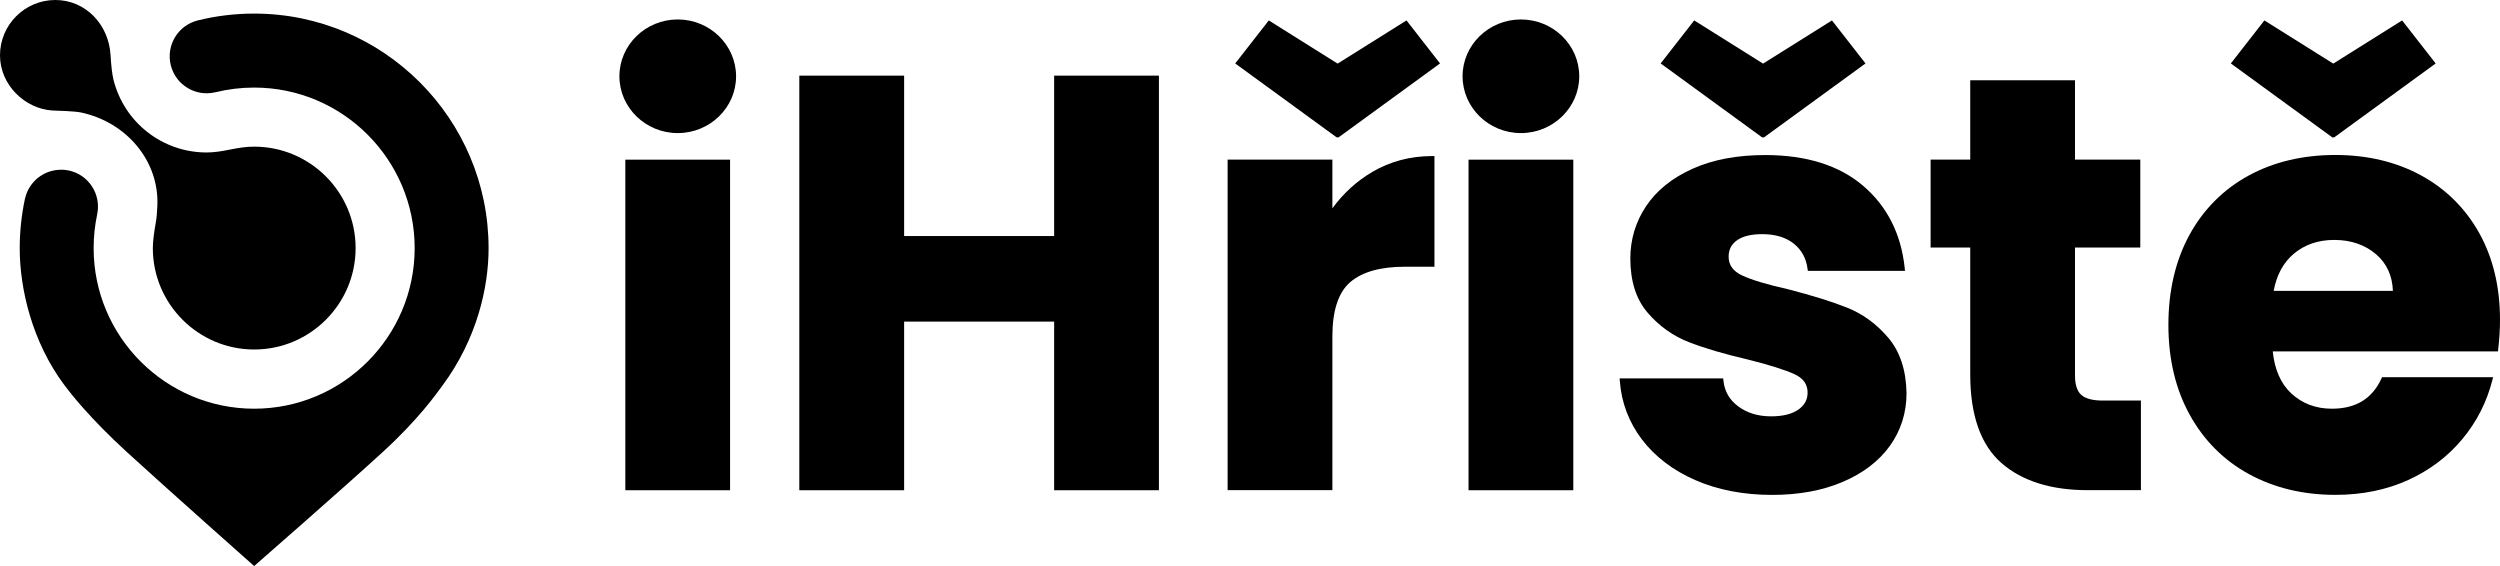
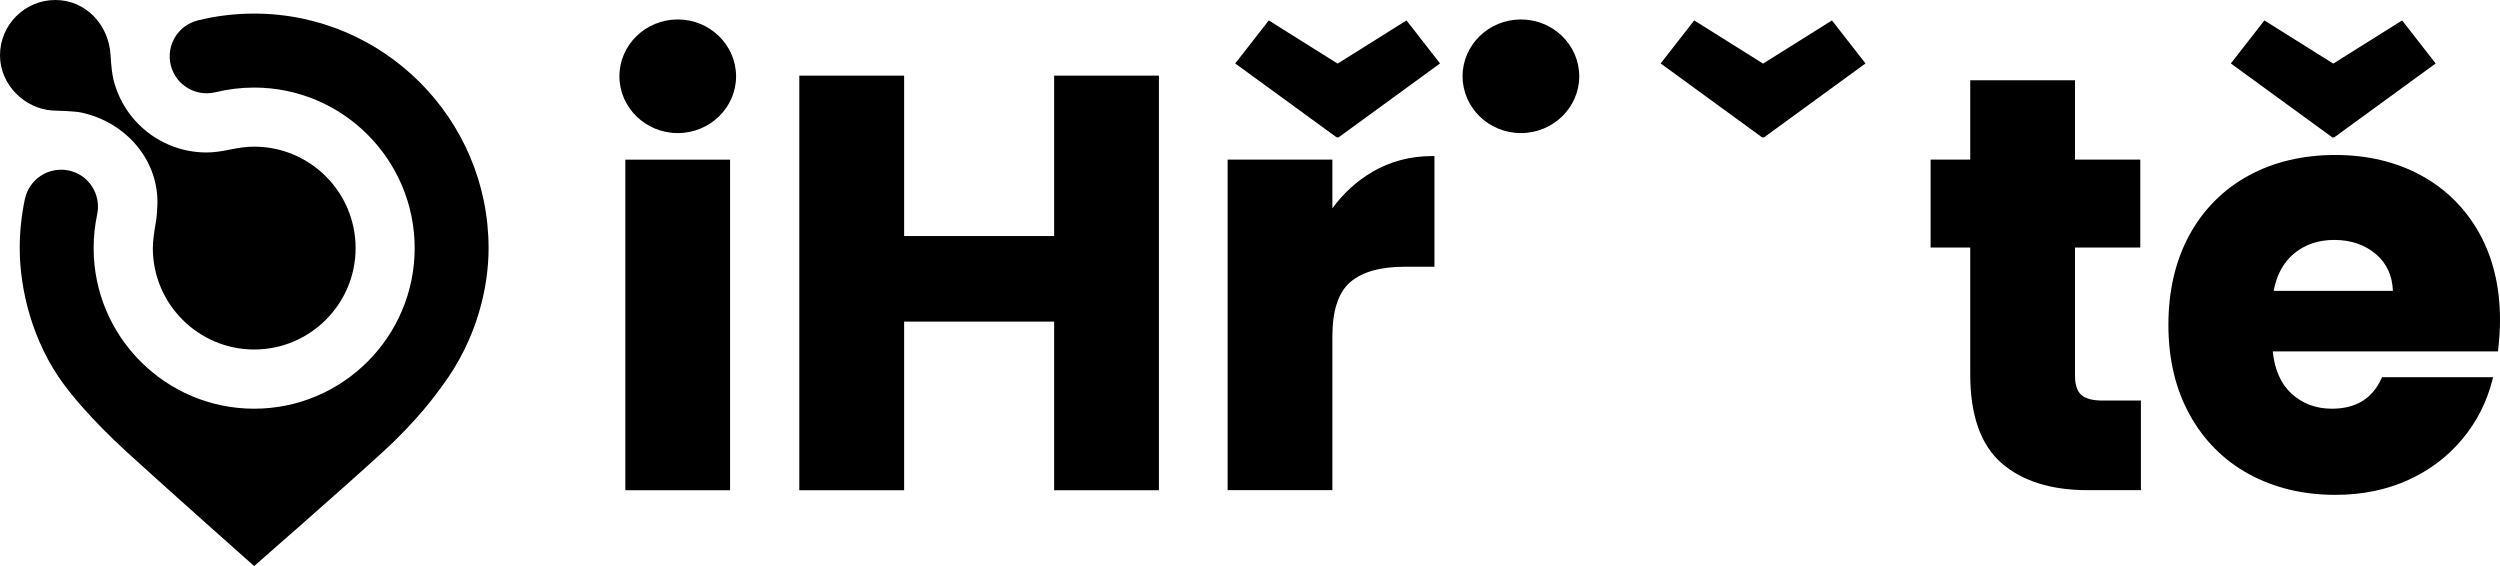
<svg xmlns="http://www.w3.org/2000/svg" width="106" height="24" viewBox="0 0 106 24" fill="none">
  <path d="M44.696 10.008H38.335V3.207H33.891V20.786H38.335V13.636H44.696V20.786H49.138V3.207H44.696V10.008Z" fill="black" />
  <path d="M58.185 7.29C57.528 7.677 56.959 8.194 56.493 8.833V6.767H52.051V20.783H56.493V14.27C56.493 13.169 56.747 12.396 57.247 11.965C57.752 11.53 58.526 11.31 59.551 11.31H60.821V6.617H60.714C59.791 6.62 58.94 6.845 58.185 7.29Z" fill="black" />
-   <path d="M66.708 6.77H62.266V20.786H66.708V6.77Z" fill="black" />
  <path d="M88.241 16.739C88.067 16.58 87.98 16.306 87.98 15.927V10.495H90.748V6.767H87.98V3.403H83.538V6.767H81.858V10.495H83.538V15.878C83.538 17.6 83.983 18.865 84.861 19.632C85.734 20.396 86.964 20.783 88.517 20.783H90.775V16.984H89.16C88.727 16.984 88.418 16.901 88.241 16.739Z" fill="black" />
  <path d="M105.11 9.865C104.518 8.813 103.684 7.993 102.632 7.425C101.583 6.859 100.367 6.571 99.02 6.571C97.639 6.571 96.399 6.866 95.333 7.449C94.264 8.035 93.423 8.881 92.83 9.965C92.24 11.048 91.94 12.33 91.94 13.776C91.94 15.223 92.245 16.505 92.845 17.588C93.444 18.674 94.291 19.521 95.359 20.104C96.425 20.686 97.656 20.982 99.02 20.982C100.151 20.982 101.189 20.771 102.105 20.353C103.021 19.937 103.795 19.351 104.404 18.616C105.014 17.883 105.439 17.044 105.674 16.125L105.708 15.992H101L100.971 16.055C100.574 16.911 99.885 17.329 98.868 17.329C98.191 17.329 97.61 17.109 97.148 16.679C96.706 16.268 96.442 15.668 96.365 14.899H105.913L105.925 14.804C105.974 14.374 106 13.953 106 13.556C106 12.158 105.7 10.915 105.11 9.865ZM98.972 10.173C99.682 10.173 100.284 10.381 100.756 10.789C101.198 11.174 101.435 11.691 101.459 12.332H96.404C96.527 11.662 96.812 11.135 97.25 10.765C97.712 10.373 98.292 10.173 98.972 10.173Z" fill="black" />
  <path d="M64.486 0.825C63.123 0.825 62.013 1.906 62.013 3.234C62.013 4.561 63.123 5.643 64.486 5.643C65.85 5.643 66.96 4.561 66.96 3.234C66.96 1.906 65.85 0.825 64.486 0.825Z" fill="black" />
  <path d="M101.849 0.866L98.93 2.697L96.01 0.866L94.588 2.69L98.865 5.807L98.894 5.827H98.967L103.273 2.69L101.849 0.866Z" fill="black" />
-   <path d="M78.32 13.046C77.677 12.79 76.834 12.526 75.806 12.262C74.928 12.066 74.273 11.87 73.862 11.677C73.48 11.496 73.294 11.237 73.294 10.884C73.294 10.589 73.407 10.361 73.644 10.192C73.889 10.015 74.249 9.928 74.72 9.928C75.269 9.928 75.716 10.061 76.05 10.325C76.384 10.591 76.577 10.939 76.64 11.394L76.652 11.486H80.772L80.76 11.367C80.61 9.928 80.02 8.755 79.005 7.885C77.992 7.014 76.592 6.574 74.844 6.574C73.664 6.574 72.629 6.767 71.771 7.152C70.907 7.539 70.243 8.071 69.798 8.736C69.35 9.404 69.126 10.151 69.126 10.961C69.126 11.924 69.374 12.7 69.868 13.268C70.354 13.832 70.944 14.25 71.616 14.509C72.276 14.766 73.112 15.012 74.101 15.242C75.013 15.469 75.68 15.68 76.086 15.866C76.461 16.038 76.642 16.294 76.642 16.647C76.642 16.942 76.517 17.177 76.256 17.363C75.987 17.554 75.596 17.653 75.095 17.653C74.544 17.653 74.075 17.511 73.7 17.23C73.325 16.95 73.122 16.594 73.074 16.142L73.064 16.045H68.673L68.681 16.161C68.748 17.068 69.063 17.898 69.616 18.631C70.17 19.359 70.932 19.942 71.884 20.358C72.832 20.773 73.93 20.984 75.141 20.984C76.27 20.984 77.278 20.798 78.137 20.43C79 20.062 79.672 19.545 80.136 18.897C80.6 18.246 80.837 17.496 80.837 16.669C80.82 15.692 80.557 14.899 80.056 14.313C79.561 13.733 78.978 13.307 78.32 13.046Z" fill="black" />
  <path d="M74.718 5.827H74.791L79.097 2.69L77.675 0.866L74.754 2.697L71.834 0.866L70.412 2.69L74.689 5.807L74.718 5.827Z" fill="black" />
  <path d="M56.715 2.697L53.797 0.866L52.373 2.69L56.65 5.807L56.681 5.827H56.751L61.057 2.69L59.636 0.866L56.715 2.697Z" fill="black" />
  <path d="M30.955 6.77H26.514V20.786H30.955V6.77Z" fill="black" />
  <path d="M28.736 0.825C27.372 0.825 26.263 1.906 26.263 3.234C26.263 4.561 27.372 5.643 28.736 5.643C30.1 5.643 31.21 4.561 31.21 3.234C31.207 1.906 30.097 0.825 28.736 0.825Z" fill="black" />
  <path d="M3.445 4.772C5.358 5.181 6.763 6.823 6.671 8.741C6.654 9.087 6.649 9.193 6.591 9.522C6.54 9.82 6.48 10.211 6.48 10.519C6.48 12.889 8.409 14.819 10.779 14.819C13.148 14.819 15.078 12.889 15.078 10.519C15.078 8.148 13.148 6.218 10.779 6.218C10.426 6.218 10.131 6.267 9.741 6.344C9.417 6.409 9.091 6.465 8.762 6.465C6.886 6.465 5.259 5.19 4.809 3.369C4.756 3.156 4.712 2.769 4.688 2.346C4.618 1.052 3.639 0 2.345 0C1.052 0 0 1.05 0 2.346C0 3.599 1.052 4.612 2.222 4.685C2.527 4.699 3.165 4.711 3.445 4.772Z" fill="black" />
  <path d="M10.778 0.576C9.969 0.576 9.163 0.672 8.385 0.866C7.546 1.074 7.033 1.923 7.241 2.765C7.261 2.844 7.29 2.922 7.321 2.997C7.326 3.009 7.331 3.023 7.336 3.035C7.367 3.106 7.403 3.173 7.444 3.236C7.452 3.248 7.461 3.26 7.469 3.272C7.512 3.335 7.558 3.396 7.611 3.451C7.616 3.456 7.621 3.461 7.626 3.466C7.676 3.519 7.732 3.568 7.788 3.613C7.795 3.621 7.805 3.628 7.812 3.633C7.872 3.679 7.933 3.717 7.998 3.754C8.01 3.761 8.025 3.768 8.037 3.776C8.102 3.809 8.17 3.841 8.242 3.865C8.252 3.867 8.262 3.872 8.271 3.875C8.341 3.899 8.411 3.916 8.484 3.93C8.491 3.933 8.499 3.933 8.506 3.935C8.581 3.947 8.658 3.952 8.735 3.954C8.743 3.954 8.752 3.957 8.76 3.957C8.769 3.957 8.777 3.954 8.786 3.954C8.825 3.954 8.866 3.952 8.905 3.947C8.924 3.945 8.943 3.945 8.96 3.942C9.018 3.935 9.076 3.925 9.137 3.911C9.669 3.78 10.222 3.713 10.776 3.713C14.529 3.713 17.582 6.767 17.582 10.521C17.582 14.275 14.529 17.329 10.776 17.329C7.024 17.329 3.97 14.275 3.97 10.521C3.97 10.037 4.021 9.556 4.12 9.089C4.301 8.243 3.762 7.408 2.916 7.229C2.863 7.217 2.807 7.21 2.754 7.203C2.734 7.2 2.717 7.2 2.698 7.2C2.662 7.198 2.628 7.195 2.592 7.195C2.589 7.195 2.587 7.195 2.585 7.195C2.58 7.195 2.575 7.198 2.57 7.198C2.49 7.198 2.413 7.205 2.338 7.217C2.328 7.22 2.319 7.22 2.309 7.222C2.232 7.237 2.159 7.256 2.084 7.28C2.07 7.285 2.057 7.29 2.043 7.295C1.973 7.321 1.903 7.353 1.837 7.389C1.825 7.396 1.816 7.401 1.804 7.408C1.736 7.447 1.671 7.491 1.61 7.539C1.608 7.541 1.605 7.544 1.6 7.546C1.54 7.595 1.484 7.648 1.434 7.706C1.426 7.713 1.419 7.723 1.412 7.73C1.361 7.788 1.315 7.848 1.274 7.914C1.267 7.926 1.257 7.938 1.25 7.95C1.209 8.015 1.175 8.086 1.143 8.158C1.139 8.17 1.134 8.182 1.131 8.194C1.102 8.272 1.076 8.352 1.056 8.436C0.911 9.118 0.836 9.822 0.836 10.526C0.836 12.231 1.354 14.492 2.734 16.335C3.017 16.713 3.825 17.743 5.375 19.163C7.033 20.682 10.776 24 10.776 24C10.776 24 14.599 20.662 16.24 19.155C17.752 17.77 18.494 16.708 18.762 16.345C20.232 14.359 20.716 12.171 20.716 10.526C20.718 5.036 16.26 0.576 10.778 0.576Z" fill="black" />
</svg>